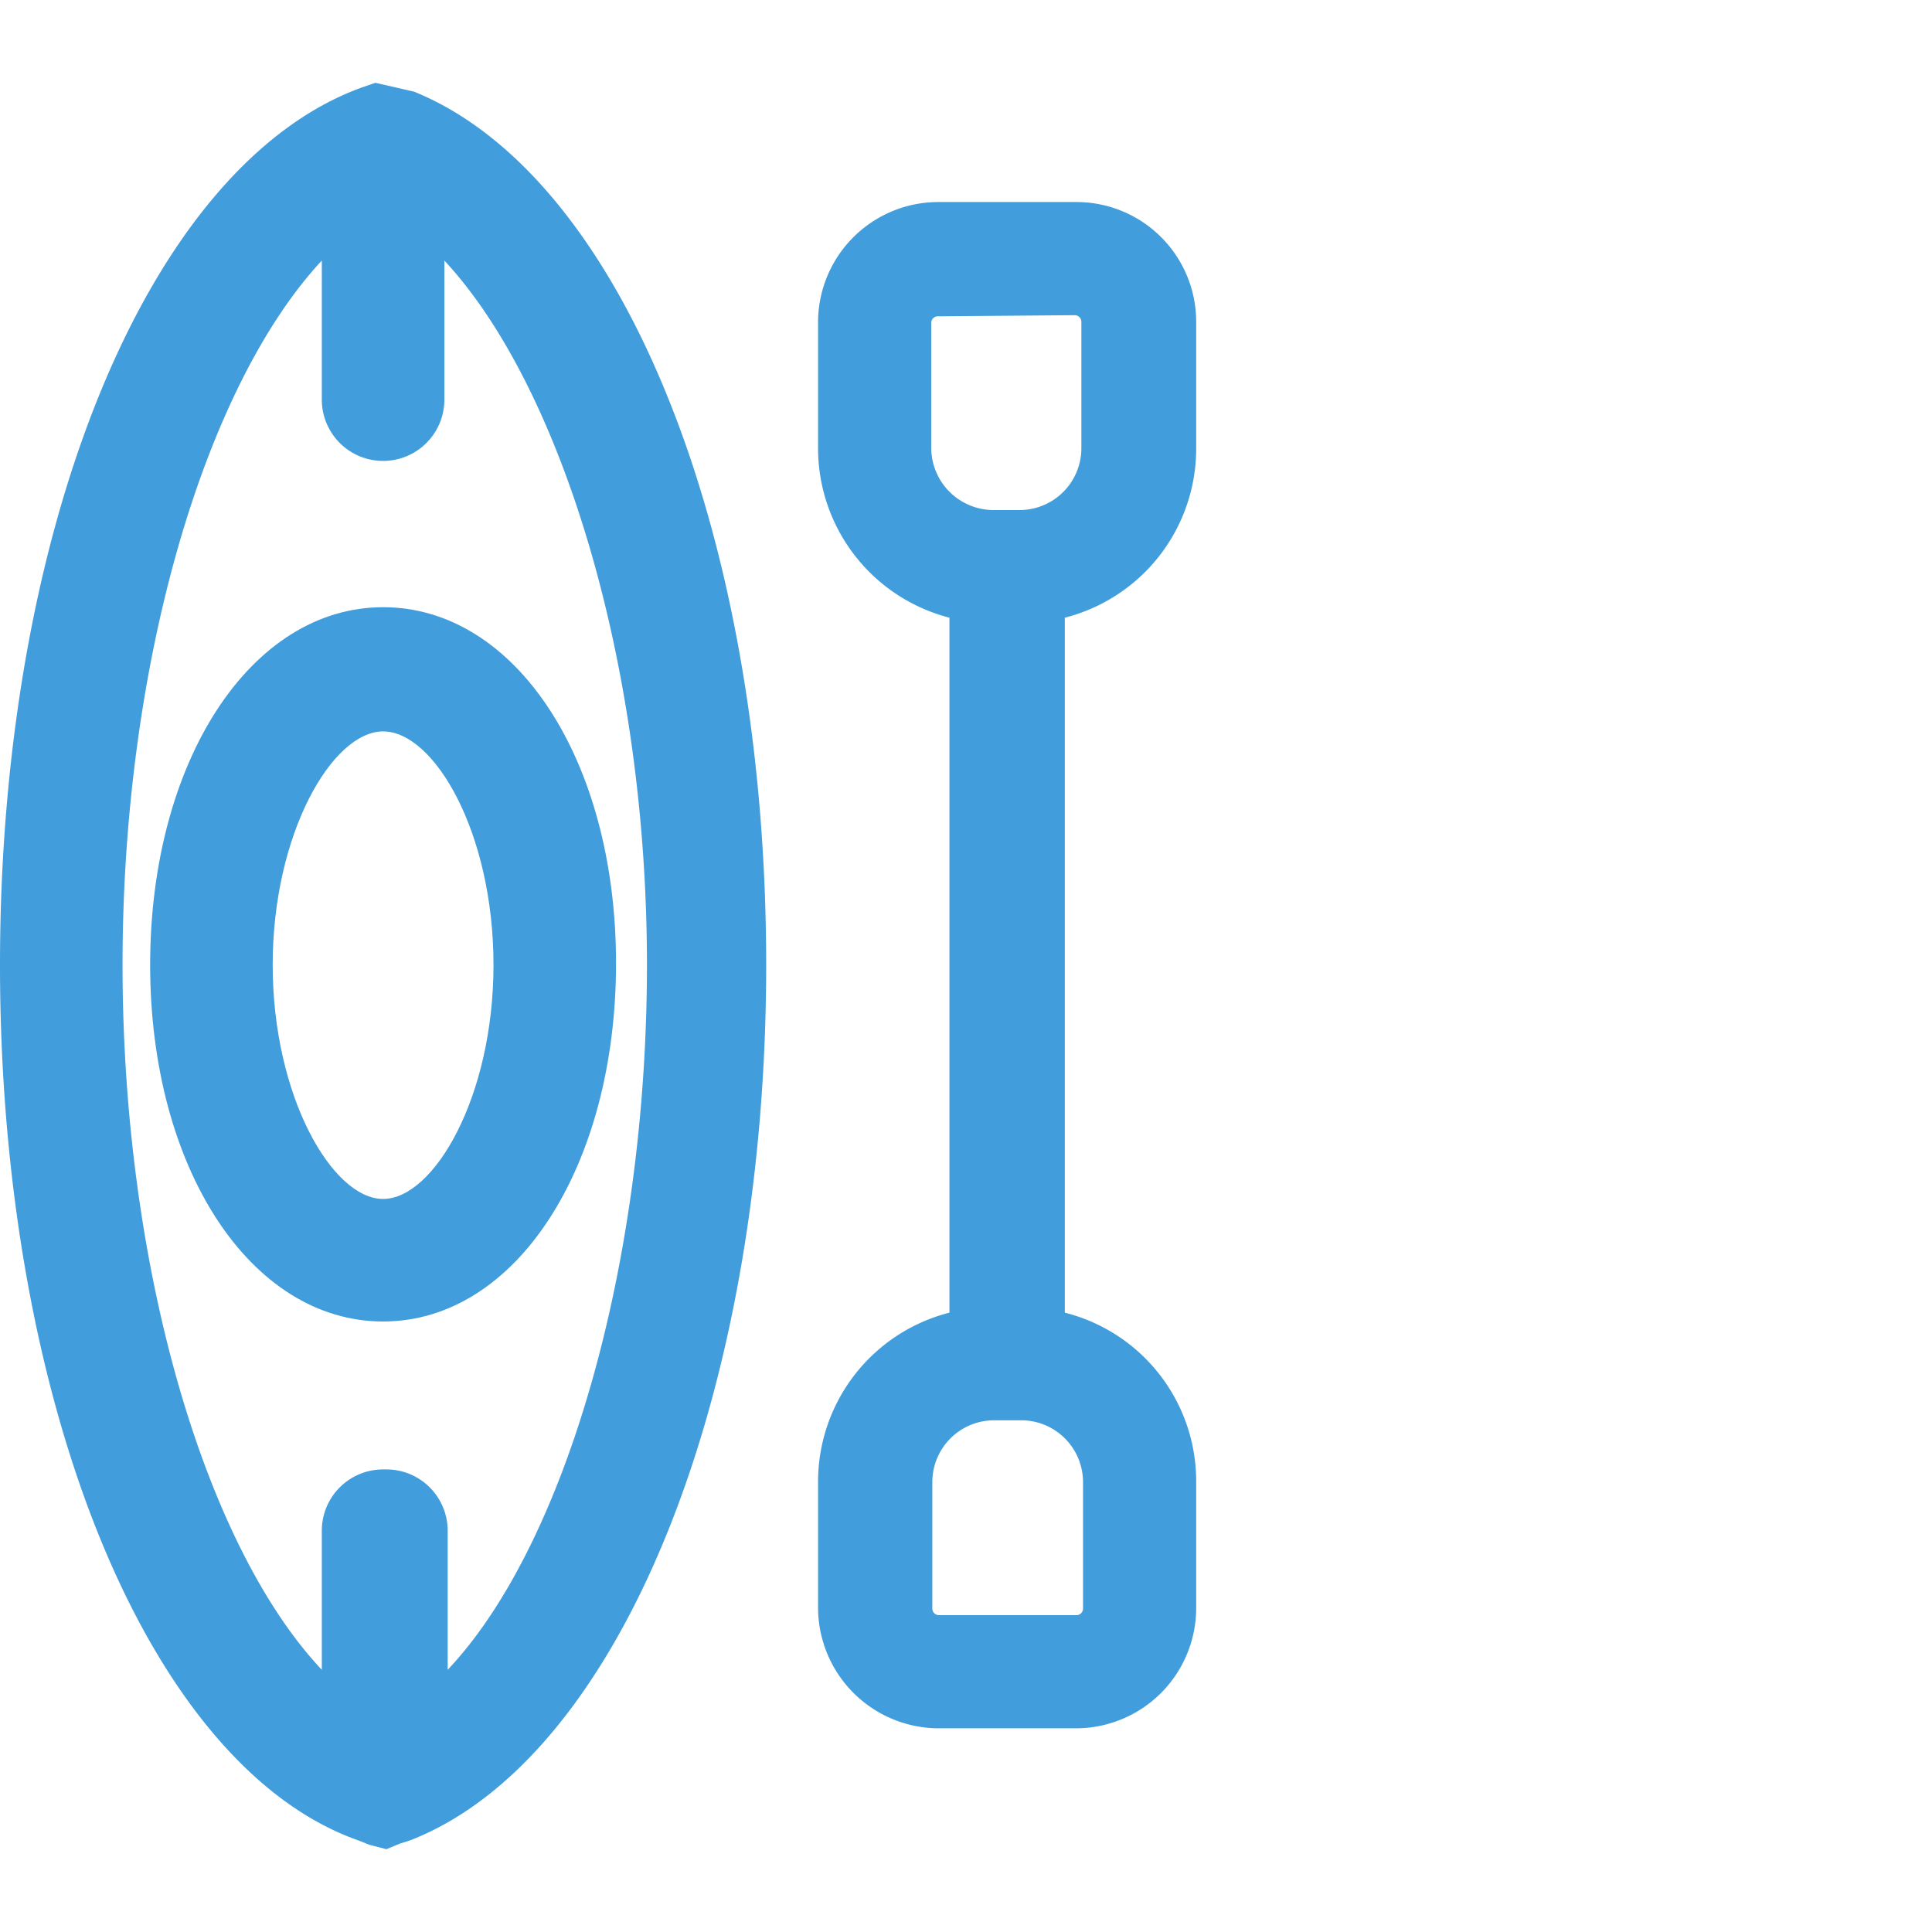
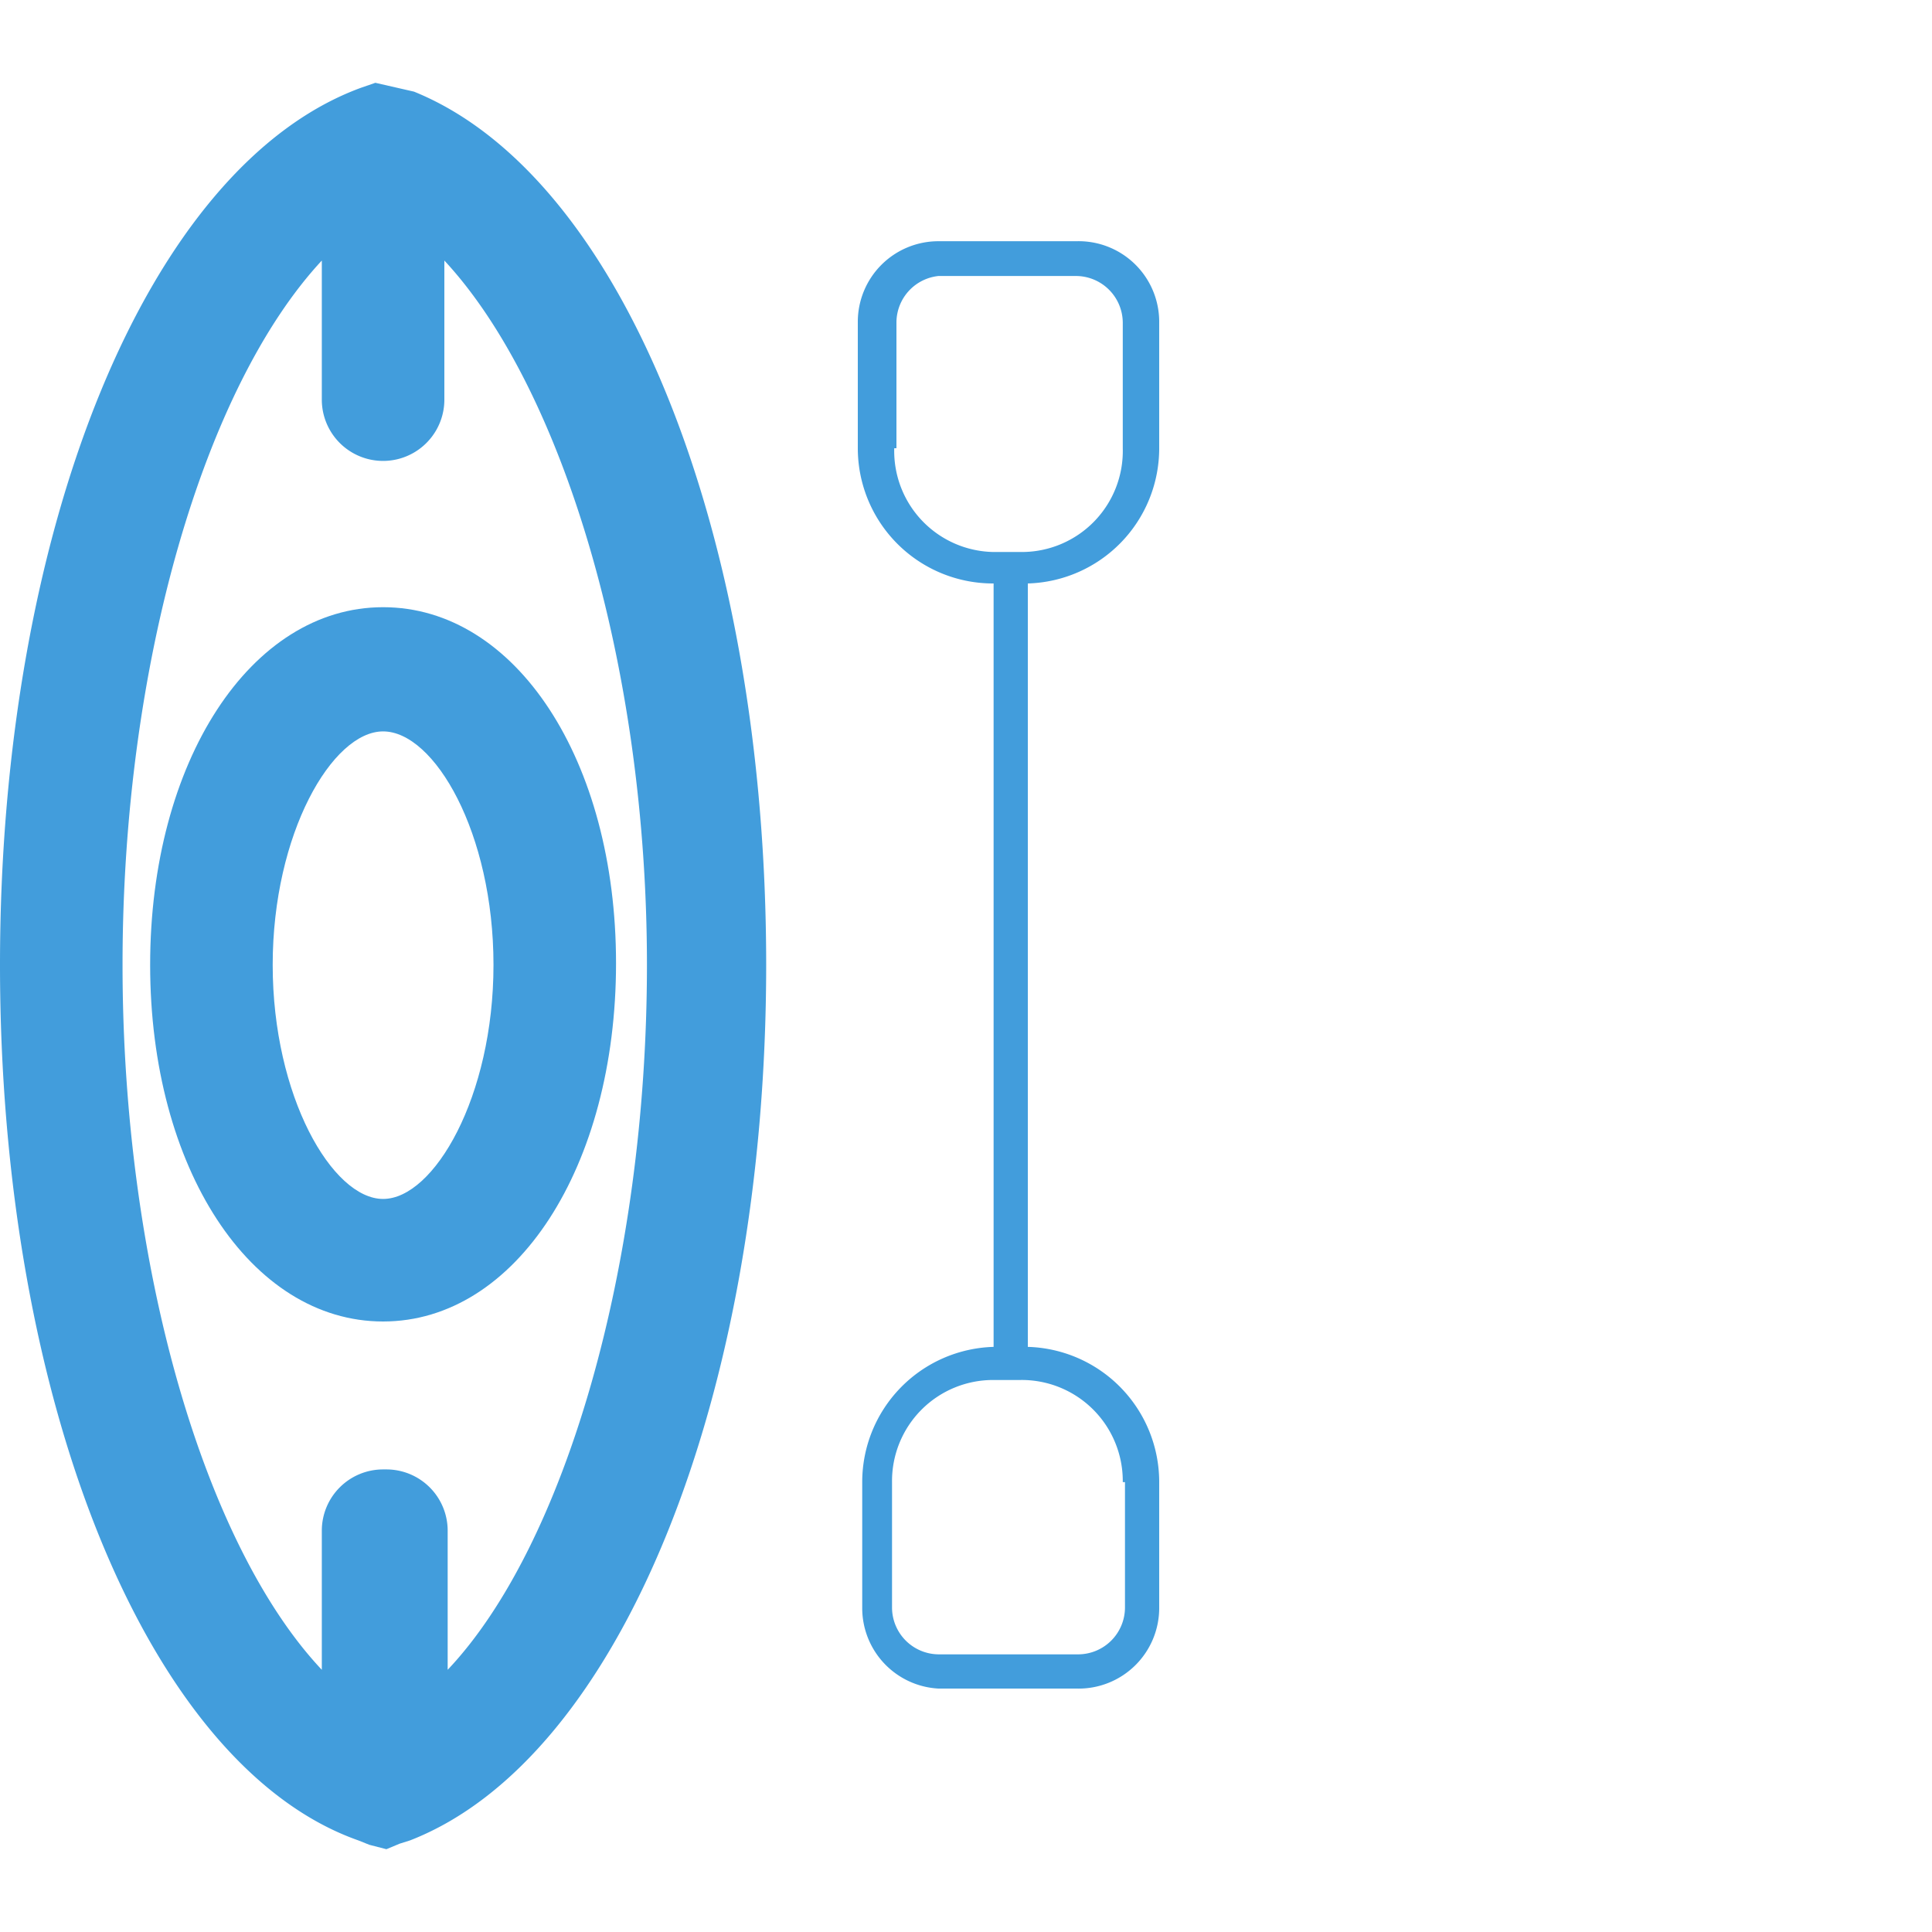
<svg xmlns="http://www.w3.org/2000/svg" id="Layer_1" data-name="Layer 1" viewBox="0 0 35 35">
  <defs>
    <style>.cls-1{fill:#429ddc;}</style>
  </defs>
-   <path class="cls-1" d="M6.94,23.17c-1.93,0-3.45-2.5-3.45-5.69S5,11.8,6.94,11.8s3.45,2.49,3.45,5.68S8.88,23.17,6.94,23.17Zm0-10.7c-1.5,0-2.77,2.3-2.77,5s1.27,5,2.77,5,2.77-2.29,2.77-5S8.44,12.47,6.94,12.47Z" />
  <path class="cls-1" d="M6.94,23.94c-2.4,0-4.22-2.78-4.22-6.46S4.54,11,6.94,11s4.22,2.77,4.22,6.45S9.35,23.94,6.94,23.94Zm0-10.69c-.92,0-2,1.85-2,4.23s1.08,4.24,2,4.24,2-1.85,2-4.24S7.87,13.25,6.94,13.25Z" />
  <path class="cls-1" d="M21,8.12V5.83A1.46,1.46,0,0,0,19.5,4.37H17a1.46,1.46,0,0,0-1.46,1.46V8.12A2.45,2.45,0,0,0,18,10.57V24.4a2.45,2.45,0,0,0-2.38,2.45v2.28A1.46,1.46,0,0,0,17,30.59H19.5A1.46,1.46,0,0,0,21,29.13V26.85a2.45,2.45,0,0,0-2.38-2.45V10.57A2.45,2.45,0,0,0,21,8.12Zm-4.76,0V5.83A.85.85,0,0,1,17,5H19.5a.85.85,0,0,1,.84.84V8.12A1.83,1.83,0,0,1,18.51,10H18A1.83,1.83,0,0,1,16.2,8.12Zm4.14,18.73v2.28a.85.85,0,0,1-.84.84H17a.85.85,0,0,1-.84-.84V26.85A1.83,1.83,0,0,1,18,25h.48A1.83,1.83,0,0,1,20.34,26.85Z" />
-   <path class="cls-1" d="M19.5,31.31H17a2.19,2.19,0,0,1-2.18-2.18V26.85a3.16,3.16,0,0,1,2.38-3.07V11.19a3.17,3.17,0,0,1-2.38-3.07V5.83A2.18,2.18,0,0,1,17,3.66H19.5a2.17,2.17,0,0,1,2.17,2.17V8.12a3.16,3.16,0,0,1-2.38,3.07V23.78a3.15,3.15,0,0,1,2.38,3.07v2.28A2.18,2.18,0,0,1,19.5,31.31ZM18,25.73a1.12,1.12,0,0,0-1.11,1.12v2.28a.12.12,0,0,0,.12.13H19.5a.12.12,0,0,0,.12-.13V26.85a1.12,1.12,0,0,0-1.11-1.12Zm-1-20a.12.12,0,0,0-.13.12V8.12A1.13,1.13,0,0,0,18,9.24h.48a1.12,1.12,0,0,0,1.11-1.12V5.83a.12.12,0,0,0-.12-.12Z" />
-   <path class="cls-1" d="M13.11,17.48c0-7.51-2.54-13.88-6-15.16h0l-.12,0-.11,0h0C3.31,3.6.77,10,.77,17.48s2.54,13.88,6,15.17h0l.11.05.12-.05h0C10.57,31.36,13.11,25,13.11,17.48Zm-11.66,0C1.45,10.69,3.63,4.7,6.6,3.15V7.24a.34.34,0,0,0,.68,0V3.15c3,1.55,5.16,7.54,5.16,14.33S10.25,30.26,7.28,31.82V27.73a.34.34,0,0,0-.68,0v4.09C3.63,30.26,1.45,24.27,1.45,17.48Z" />
  <path class="cls-1" d="M7,33.5l-.31-.08-.2-.08C2.69,32,0,25.42,0,17.48S2.69,3,6.54,1.59L6.8,1.5l.7.16c3.77,1.53,6.38,8,6.38,15.82S11.23,31.86,7.43,33.34l-.19.06Zm0-6.88a1.11,1.11,0,0,1,1.11,1.11v2.52c2.12-2.24,3.61-7.32,3.61-12.77S10.17,7,8.05,4.72V7.24a1.11,1.11,0,0,1-2.22,0V4.72C3.71,7,2.22,12,2.22,17.48S3.71,28,5.83,30.25V27.73A1.11,1.11,0,0,1,6.94,26.62Zm.39-25h0Z" />
</svg>